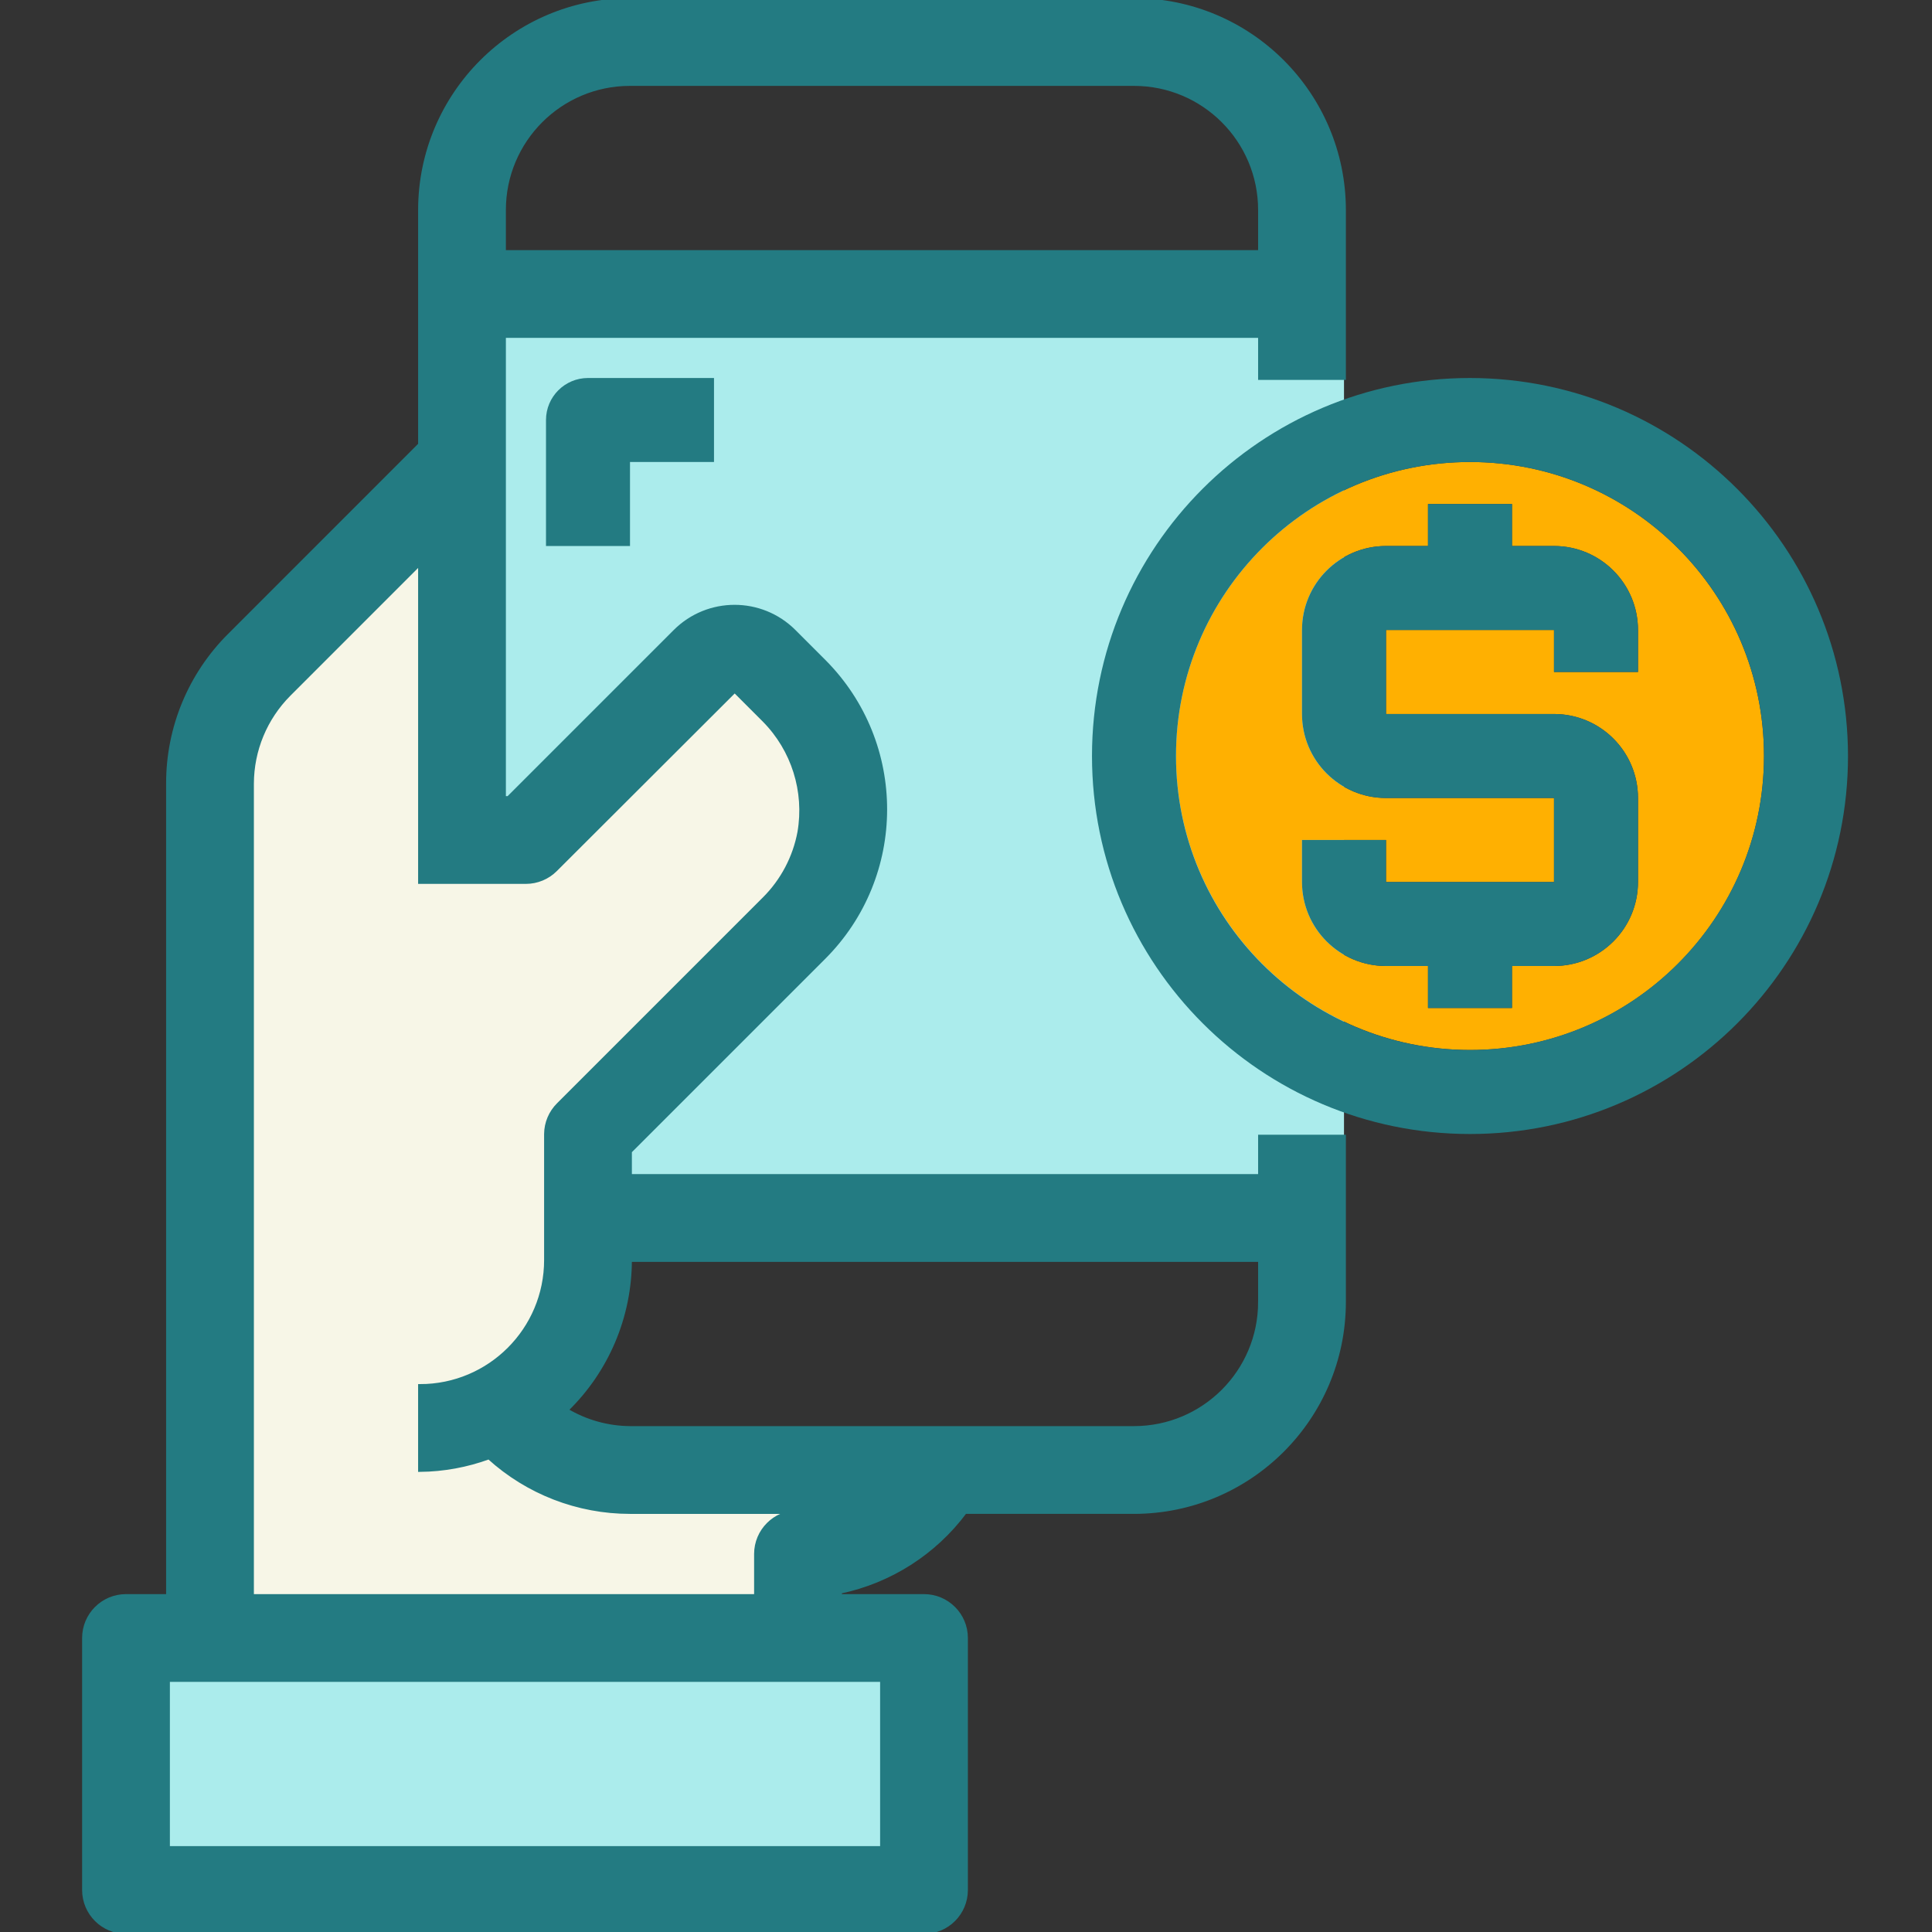
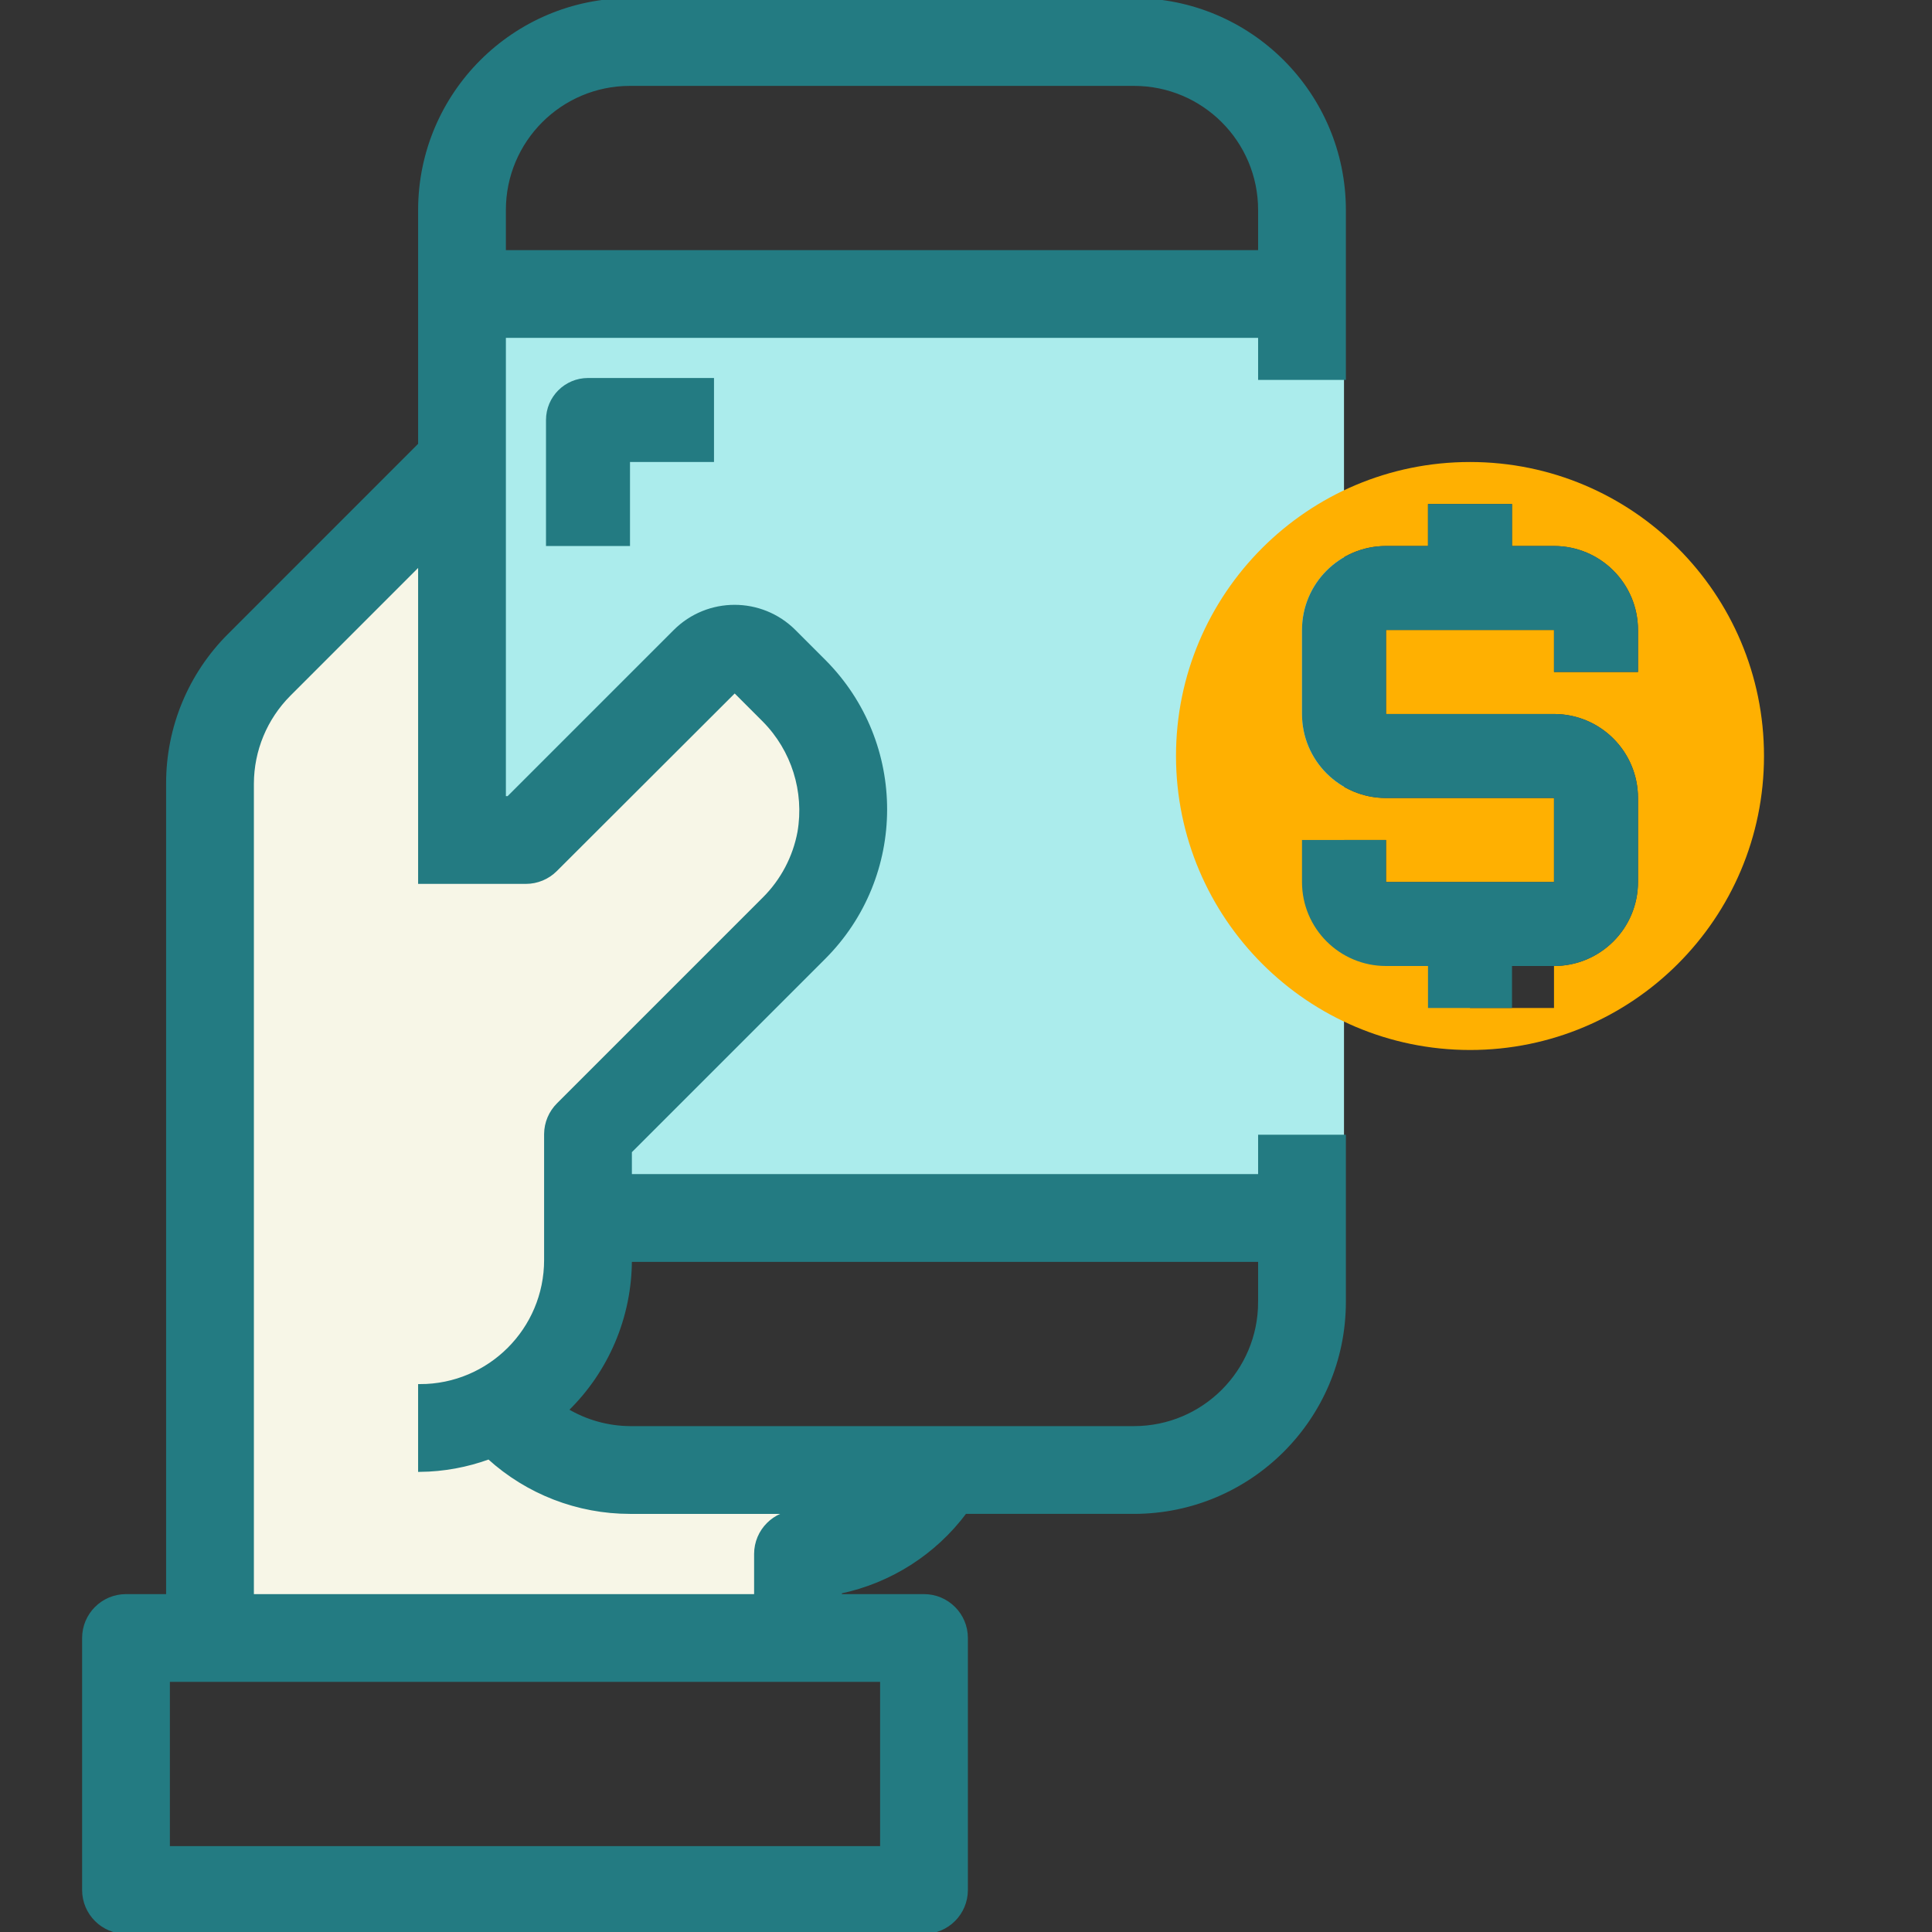
<svg xmlns="http://www.w3.org/2000/svg" version="1.1" style="enable-background:new 0 0 512 512;" xml:space="preserve" width="512" height="512">
  <rect width="100%" height="100%" fill="#333333" stroke="none" />
-   <rect id="backgroundrect" width="100%" height="100%" x="0" y="0" fill="none" stroke="none" />
  <g class="currentLayer" style="">
    <title>Layer 1</title>
    <rect x="122.435" y="77.913" style="" width="233.739" height="233.739" id="svg_1" class="" fill="#abecec" fill-opacity="1" />
-     <rect x="44.522" y="445.217" style="" width="189.217" height="44.522" id="svg_2" class="" fill="#abecec" fill-opacity="1" />
-     <path style="" d="M389.565,278.261c43.03,0,77.913-34.883,77.913-77.913s-34.883-77.913-77.913-77.913  s-77.913,34.883-77.913,77.913C311.697,243.356,346.557,278.216,389.565,278.261z M345.043,222.609h22.261v11.13h44.522v-22.261  h-44.522c-12.299,0-22.261-9.962-22.261-22.261v-22.261c0-12.299,9.962-22.261,22.261-22.261h11.13v-11.13h22.261v11.13h11.13  c12.299,0,22.261,9.962,22.261,22.261v11.13h-22.261v-11.13h-44.522v22.261h44.522c12.299,0,22.261,9.962,22.261,22.261v22.261  c0,12.299-9.962,22.261-22.261,22.261h-11.13v11.13h-22.261V256h-11.13c-12.299,0-22.261-9.962-22.261-22.261V222.609z" id="svg_3" class="selected" fill-opacity="1" fill="#ffb001" />
+     <path style="" d="M389.565,278.261c43.03,0,77.913-34.883,77.913-77.913s-34.883-77.913-77.913-77.913  s-77.913,34.883-77.913,77.913C311.697,243.356,346.557,278.216,389.565,278.261z M345.043,222.609h22.261v11.13h44.522v-22.261  h-44.522c-12.299,0-22.261-9.962-22.261-22.261v-22.261c0-12.299,9.962-22.261,22.261-22.261h11.13v-11.13h22.261v11.13h11.13  c12.299,0,22.261,9.962,22.261,22.261v11.13h-22.261v-11.13h-44.522v22.261h44.522c12.299,0,22.261,9.962,22.261,22.261v22.261  c0,12.299-9.962,22.261-22.261,22.261v11.13h-22.261V256h-11.13c-12.299,0-22.261-9.962-22.261-22.261V222.609z" id="svg_3" class="selected" fill-opacity="1" fill="#ffb001" />
    <path style="fill:#F7F6E7;" d="M111.304,222.609v-73.305l-34.738,34.749c-6.244,6.278-9.761,14.759-9.784,23.608v215.296h133.565  v-11.13c0-6.144,4.986-11.13,11.13-11.13h-44.522c-13.824,0-27.158-5.165-37.387-14.47c-5.855,2.137-12.032,3.272-18.265,3.339  v-22.261c18.443,0,33.391-14.948,33.391-33.391v-33.391c0-2.95,1.169-5.788,3.261-7.869l54.539-54.539  c4.808-4.797,8.047-10.941,9.294-17.619c1.859-10.819-1.614-21.882-9.338-29.685l-7.791-7.791l-47.482,47.405  c-2.07,2.093-4.875,3.295-7.825,3.317h-28.049V222.609z" id="svg_4" />
    <path d="M333.913,311.652H166.957v-6.522l51.278-51.278c21.749-21.649,21.827-56.832,0.167-78.581  c-0.056-0.056-0.111-0.111-0.167-0.167l-7.791-7.791c-8.715-8.704-22.829-8.704-31.544,0l-44.166,44.166h-1.169V89.043h200.348  v11.13h22.261V55.652C356.141,24.932,331.242,0.033,300.522,0H166.957c-30.72,0.033-55.619,24.932-55.652,55.652v62.175  l-50.477,50.488c-10.474,10.407-16.339,24.576-16.306,39.346v215.296h-11.13c-6.144,0-11.13,4.986-11.13,11.13v66.783  c0,6.144,4.986,11.13,11.13,11.13H244.87c6.144,0,11.13-4.986,11.13-11.13v-66.783c0-6.144-4.986-11.13-11.13-11.13h-22.261v-1.113  c13.256-2.771,25.043-10.296,33.135-21.148h44.778c30.72-0.033,55.619-24.932,55.652-55.652v-43.832h-22.261V311.652z   M133.565,55.652c0-18.443,14.948-33.391,33.391-33.391h133.565c18.443,0,33.391,14.948,33.391,33.391v11.13H133.565V55.652z   M66.783,207.661c0.022-8.849,3.539-17.33,9.784-23.608l34.738-34.749v84.435h28.049c2.95,0,5.788-1.169,7.869-3.261l47.482-47.405  l7.791,7.791c7.725,7.802,11.197,18.866,9.338,29.685c-1.247,6.678-4.486,12.822-9.294,17.619l-54.539,54.539  c-2.093,2.07-3.284,4.875-3.306,7.814v33.391c0,18.443-14.948,33.391-33.391,33.391v22.261c6.233-0.067,12.41-1.202,18.265-3.339  c10.229,9.305,23.563,14.47,37.387,14.47h44.522c-6.144,0-11.13,4.986-11.13,11.13v11.13H66.783V207.661z M233.739,445.217v44.522  H44.522v-44.522H233.739z M333.913,345.043c0,18.443-14.948,33.391-33.391,33.391H166.957c-5.944-0.045-11.765-1.681-16.863-4.742  c10.774-10.429,16.851-24.787,16.863-39.78h166.957V345.043z" id="svg_5" class="" stroke-opacity="1" stroke="#237b82" fill-opacity="1" fill="#237b82" />
-     <path d="M389.565,100.174c-55.329,0-100.174,44.845-100.174,100.174s44.845,100.174,100.174,100.174s100.174-44.845,100.174-100.174  C489.672,145.052,444.861,100.241,389.565,100.174z M389.565,278.261c-43.03,0-77.913-34.883-77.913-77.913  s34.883-77.913,77.913-77.913s77.913,34.883,77.913,77.913C467.434,243.356,432.573,278.216,389.565,278.261z" id="svg_6" class="" fill-opacity="1" fill="#237b82" />
    <path d="M411.826,144.696h-11.13v-11.13h-22.261v11.13h-11.13c-12.299,0-22.261,9.962-22.261,22.261v22.261  c0,12.299,9.962,22.261,22.261,22.261h44.522v22.261h-44.522v-11.13h-22.261v11.13c0,12.299,9.962,22.261,22.261,22.261h11.13v11.13  h22.261V256h11.13c12.299,0,22.261-9.962,22.261-22.261v-22.261c0-12.299-9.962-22.261-22.261-22.261h-44.522v-22.261h44.522v11.13  h22.261v-11.13C434.087,154.657,424.125,144.696,411.826,144.696z" id="svg_7" class="" fill-opacity="1" fill="#237b82" />
    <path d="M144.696,111.304v33.391h22.261v-22.261h22.261v-22.261h-33.391C149.682,100.174,144.696,105.16,144.696,111.304z" id="svg_8" class="" fill-opacity="1" fill="#237b82" />
    <g id="svg_9">
</g>
    <g id="svg_10">
</g>
    <g id="svg_11">
</g>
    <g id="svg_12">
</g>
    <g id="svg_13">
</g>
    <g id="svg_14">
</g>
    <g id="svg_15">
</g>
    <g id="svg_16">
</g>
    <g id="svg_17">
</g>
    <g id="svg_18">
</g>
    <g id="svg_19">
</g>
    <g id="svg_20">
</g>
    <g id="svg_21">
</g>
    <g id="svg_22">
</g>
    <g id="svg_23">
</g>
  </g>
</svg>